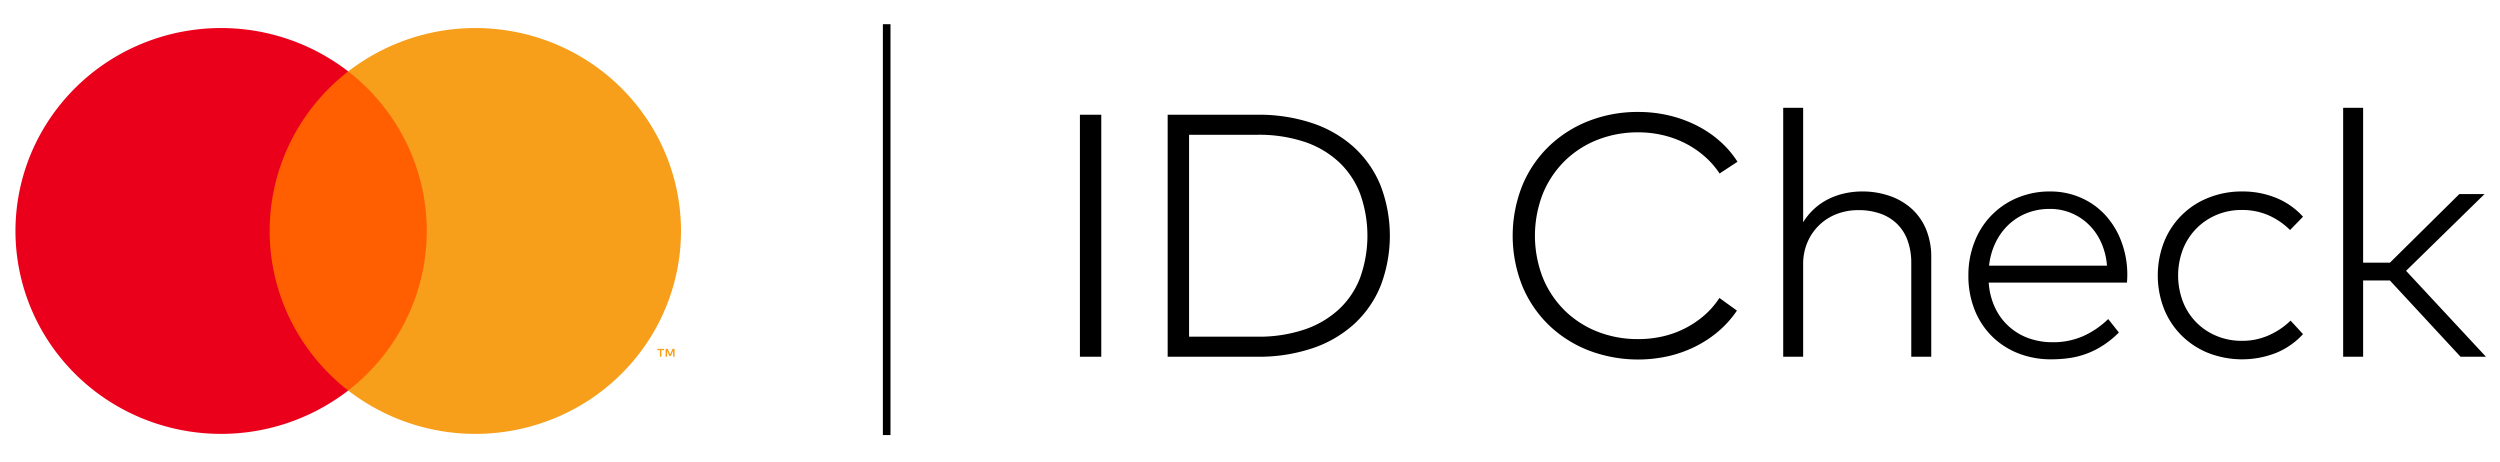
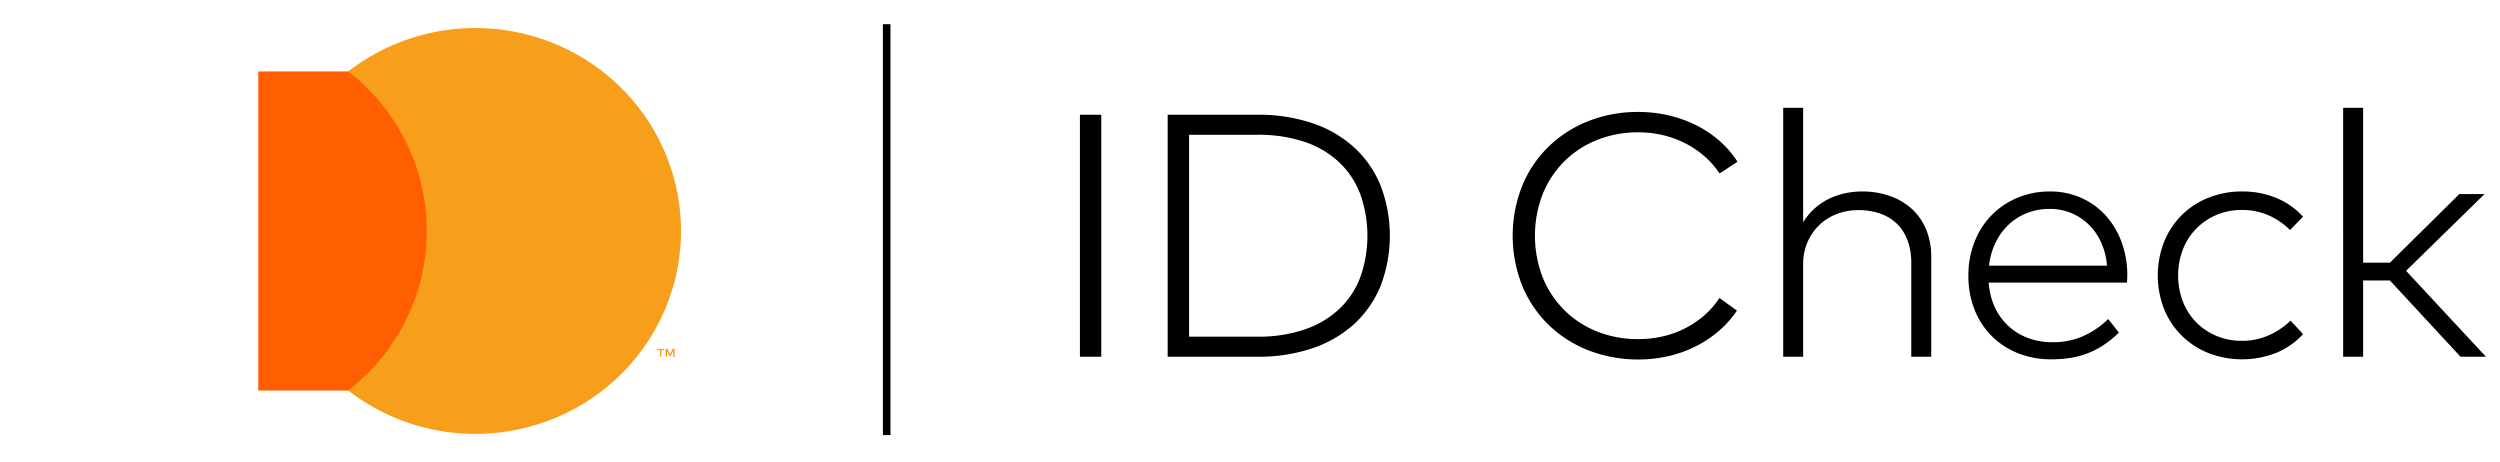
<svg xmlns="http://www.w3.org/2000/svg" width="92" height="17" fill="none">
  <g clip-path="url(#a)">
    <path fill="#FF5F00" d="M16.126 2.629H9.504v11.743h6.622V2.629Z" />
-     <path fill="#EB001B" d="M9.924 8.5a7.374 7.374 0 0 1 .76-3.265 7.475 7.475 0 0 1 2.131-2.607 7.658 7.658 0 0 0-7.985-.846 7.535 7.535 0 0 0-3.108 2.756A7.395 7.395 0 0 0 .569 8.5a7.4 7.4 0 0 0 1.153 3.962 7.536 7.536 0 0 0 3.108 2.755 7.66 7.66 0 0 0 7.985-.846 7.474 7.474 0 0 1-2.131-2.607 7.372 7.372 0 0 1-.76-3.264Z" />
    <path fill="#F79E1B" d="M25.061 8.5a7.4 7.4 0 0 1-1.153 3.962 7.535 7.535 0 0 1-3.108 2.755 7.659 7.659 0 0 1-7.985-.846 7.49 7.49 0 0 0 2.13-2.607 7.387 7.387 0 0 0 0-6.528 7.489 7.489 0 0 0-2.13-2.608 7.658 7.658 0 0 1 7.985-.846 7.534 7.534 0 0 1 3.108 2.756A7.395 7.395 0 0 1 25.061 8.5Zm-.722 4.628v-.24h.098v-.05h-.25v.05h.098v.24h.054Zm.486 0v-.29h-.077l-.088.2-.088-.2h-.077v.29h.054v-.219l.083.189h.056l.083-.19v.22h.054Z" />
    <path fill="#000" d="M32.77 16.01h-.28V.89h.28v15.12Zm7.757-2.882h-.786V4.222h.786v8.906Zm5.739-8.906a6.2 6.2 0 0 1 2.03.311 4.333 4.333 0 0 1 1.535.89c.425.392.758.871.974 1.404a5.167 5.167 0 0 1 0 3.696 3.903 3.903 0 0 1-.974 1.403 4.332 4.332 0 0 1-1.534.89 6.2 6.2 0 0 1-2.031.312H42.97V4.222h3.295Zm-2.508.738v7.43h2.508c.591.01 1.18-.079 1.74-.264a3.536 3.536 0 0 0 1.27-.747c.348-.327.614-.727.781-1.171a4.58 4.58 0 0 0 0-3.066 3.14 3.14 0 0 0-.78-1.174 3.479 3.479 0 0 0-1.27-.748 5.324 5.324 0 0 0-1.741-.26h-2.508Zm16.531-.84c.378-.001.755.041 1.122.127a4.58 4.58 0 0 1 1.016.366c.31.155.598.348.857.576.254.222.474.48.655.763l-.658.433a3.149 3.149 0 0 0-.551-.63 3.462 3.462 0 0 0-.703-.477 3.639 3.639 0 0 0-.825-.303 3.933 3.933 0 0 0-.913-.105 4.05 4.05 0 0 0-1.499.274c-.45.175-.861.44-1.205.776a3.623 3.623 0 0 0-.806 1.203 4.253 4.253 0 0 0 0 3.104c.184.45.458.859.806 1.203.344.336.754.6 1.205.776a4.04 4.04 0 0 0 1.5.273c.305.001.61-.033.908-.102a3.517 3.517 0 0 0 1.525-.776c.213-.186.398-.4.552-.636l.644.465c-.187.278-.412.53-.667.75a4.168 4.168 0 0 1-.851.566c-.318.16-.655.28-1.003.36-.98.22-2.005.146-2.943-.213a4.426 4.426 0 0 1-1.467-.939 4.302 4.302 0 0 1-.97-1.438 4.995 4.995 0 0 1 0-3.68c.22-.54.551-1.03.97-1.44a4.43 4.43 0 0 1 1.467-.94 4.922 4.922 0 0 1 1.834-.336Zm6.067 4.059a2.294 2.294 0 0 1 .948-.862 2.6 2.6 0 0 1 .593-.204c.204-.044.411-.067.62-.067.353-.004.704.053 1.038.169.3.104.575.267.809.48.228.212.407.472.522.76.126.32.189.66.184 1.002v3.671h-.735V9.68a2.423 2.423 0 0 0-.13-.814 1.623 1.623 0 0 0-.38-.614 1.676 1.676 0 0 0-.612-.385 2.37 2.37 0 0 0-.825-.134 2.19 2.19 0 0 0-.797.143 1.907 1.907 0 0 0-1.076 1.038 2.005 2.005 0 0 0-.159.804v3.41h-.734V3.967h.734v4.212Zm9.085-1.133a2.79 2.79 0 0 1 1.125.226c.34.146.645.36.897.63.259.282.461.61.596.967a3.458 3.458 0 0 1 .213 1.53h-5.087c.019.321.098.636.235.929a2.166 2.166 0 0 0 1.238 1.12c.28.098.576.148.873.146.393.006.783-.072 1.142-.23a3.2 3.2 0 0 0 .909-.623l.393.496c-.179.18-.376.34-.59.478a3.063 3.063 0 0 1-1.248.464c-.215.03-.433.044-.65.044a3.251 3.251 0 0 1-1.226-.225 2.853 2.853 0 0 1-.967-.633 2.86 2.86 0 0 1-.632-.974 3.357 3.357 0 0 1-.225-1.253 3.306 3.306 0 0 1 .229-1.244 2.856 2.856 0 0 1 1.586-1.62 3.07 3.07 0 0 1 1.19-.228Zm-.013.643c-.29-.004-.578.05-.847.156-.25.1-.48.247-.674.432a2.25 2.25 0 0 0-.474.659 2.585 2.585 0 0 0-.235.84h4.339a2.56 2.56 0 0 0-.213-.85 2.138 2.138 0 0 0-.455-.658 2.023 2.023 0 0 0-1.44-.58Zm7.086-.643c.43-.004.857.077 1.254.239.377.153.713.39.983.69l-.477.49a2.637 2.637 0 0 0-.796-.544 2.419 2.419 0 0 0-.983-.194 2.351 2.351 0 0 0-.925.181 2.28 2.28 0 0 0-.745.503c-.214.22-.382.479-.493.763a2.71 2.71 0 0 0 0 1.928 2.23 2.23 0 0 0 1.238 1.26c.292.122.607.183.925.18.343.005.683-.065.996-.203.298-.132.57-.315.803-.54l.457.496c-.272.3-.61.535-.986.69-.804.317-1.7.318-2.505.003a2.93 2.93 0 0 1-.982-.647 2.886 2.886 0 0 1-.643-.978 3.398 3.398 0 0 1 0-2.453 2.889 2.889 0 0 1 1.625-1.628 3.28 3.28 0 0 1 1.254-.236Zm4.449 2.621h.986l2.554-2.525h.928l-2.888 2.824 2.94 3.162h-.935l-2.599-2.806h-.986v2.806h-.735V3.967h.735v5.7Z" />
  </g>
  <defs>
    <clipPath id="a">
      <path fill="#fff" d="M0 0h92v17H0z" />
    </clipPath>
  </defs>
</svg>